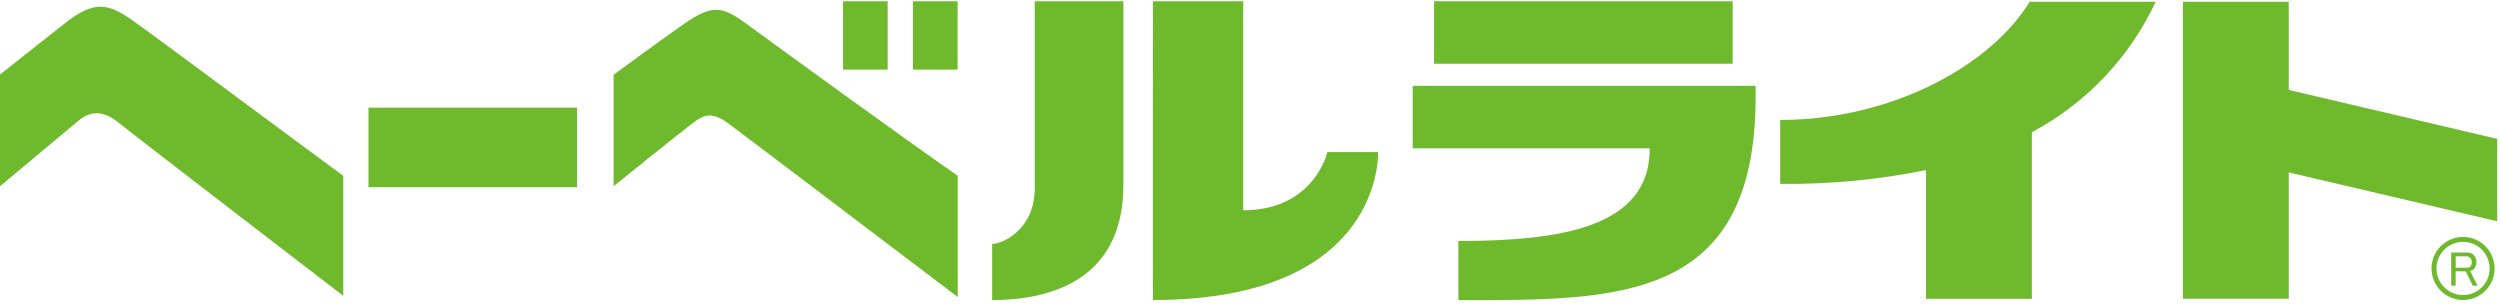
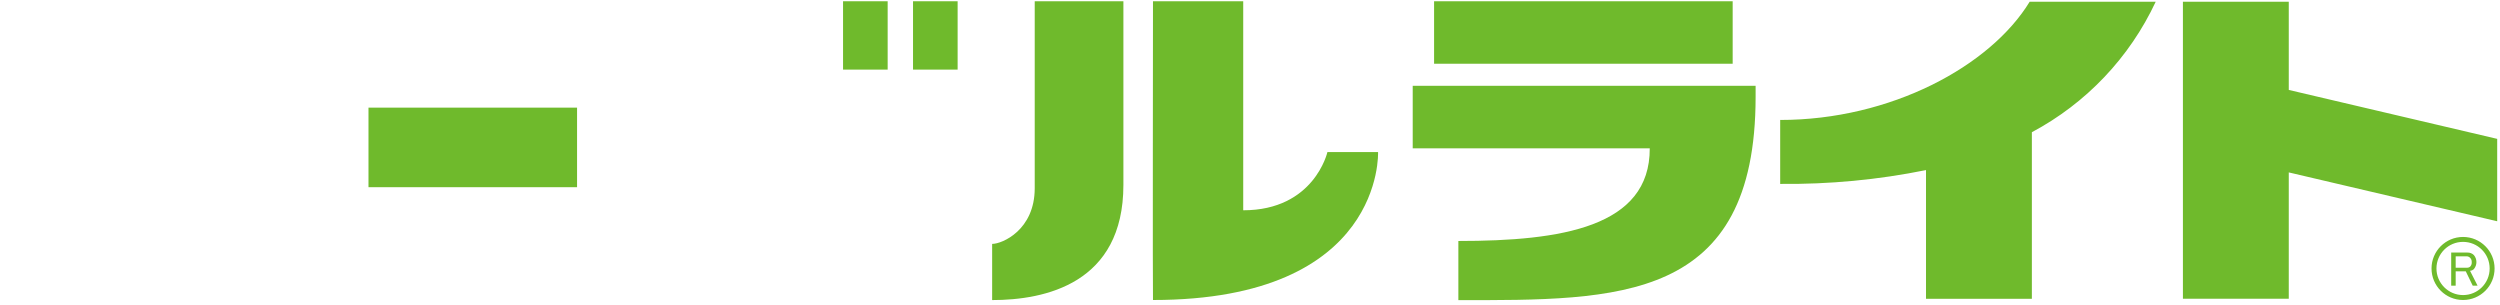
<svg xmlns="http://www.w3.org/2000/svg" width="435" height="53" viewBox="0 0 435 53" fill="none">
-   <path d="M0 32.403C0 32.403 12.141 22.251 13.765 20.912C15.481 19.509 17.678 18.989 20.473 21.224C24.372 24.344 59.728 51.472 59.728 51.472V30.596C50.577 23.889 27.336 6.562 23.124 3.598C18.809 0.557 16.417 0.011 11.27 4.066C7.058 7.381 0 12.97 0 12.97V32.403Z" fill="#6FBA2C" />
-   <path d="M106.77 32.39C106.77 32.39 119.404 22.199 121.12 20.991C122.732 19.86 124.188 19.574 126.813 21.536C131.285 24.864 166.641 51.68 166.641 51.68V30.583C157.906 24.552 135.028 7.914 130.349 4.482C125.838 1.168 124.214 0.531 119.001 4.17C114.608 7.238 106.77 13.009 106.77 13.009V32.39Z" fill="#6FBA2C" />
  <path d="M154.452 0.219H146.691V12.112H154.452V0.219Z" fill="#6FBA2C" />
  <path d="M166.627 0.219H158.867V12.112H166.627V0.219Z" fill="#6FBA2C" />
  <path d="M172.633 42.438C174.401 42.438 180.042 40.007 180.042 32.754V0.219H195.471V32.182C195.471 49.34 181.836 52.213 172.633 52.213V42.438Z" fill="#6FBA2C" />
  <path d="M200.619 0.219H216.321V36.589C228.682 36.589 230.97 26.463 230.97 26.463H239.783C239.783 26.463 240.901 52.2 200.619 52.2C200.554 52.2 200.619 0.206 200.619 0.206" fill="#6FBA2C" />
  <path d="M100.409 18.729H64.117V32.572H100.409V18.729Z" fill="#6FBA2C" />
  <path d="M398.246 15.648V0.297H379.827V51.979H398.246V29.998L434.512 38.499V24.162L398.246 15.648ZM301.485 0.219H249.53V11.085H301.485V0.219ZM245.812 14.933V25.813H287.057C287.109 39.539 271.64 41.931 253.755 41.931V52.226C281.545 52.226 305.476 52.655 305.476 16.831V14.933H245.812ZM309.752 20.873V32C318.266 32.091 326.78 31.285 335.125 29.595V51.992H353.544V23.005C362.994 17.975 370.559 10.007 375.095 0.297H353.167C346.304 11.54 328.964 20.873 309.752 20.873Z" fill="#6FBA2C" />
  <path d="M423.086 46.714C423.086 49.743 425.543 52.2 428.571 52.2C431.6 52.2 434.057 49.743 434.057 46.714C434.057 43.686 431.6 41.229 428.571 41.229C425.543 41.229 423.086 43.686 423.086 46.714ZM423.944 46.714C423.944 44.154 426.011 42.087 428.571 42.087C431.132 42.087 433.199 44.154 433.199 46.714C433.199 49.275 431.132 51.342 428.571 51.342C426.024 51.342 423.944 49.275 423.944 46.714Z" fill="#6FBA2C" />
  <path d="M426.508 43.946H429.341C429.757 43.933 430.16 44.089 430.459 44.388C431.044 45.09 431.044 46.104 430.459 46.819C430.277 46.987 430.043 47.105 429.783 47.117L431.096 49.704H430.251L429.043 47.208H427.288V49.704H426.508V43.946ZM427.288 44.596V46.584H429.276C429.497 46.584 429.705 46.507 429.848 46.35C430.017 46.143 430.108 45.883 430.082 45.61C430.095 45.337 430.004 45.064 429.809 44.869C429.64 44.687 429.406 44.596 429.173 44.596H427.288Z" fill="#6FBA2C" />
</svg>